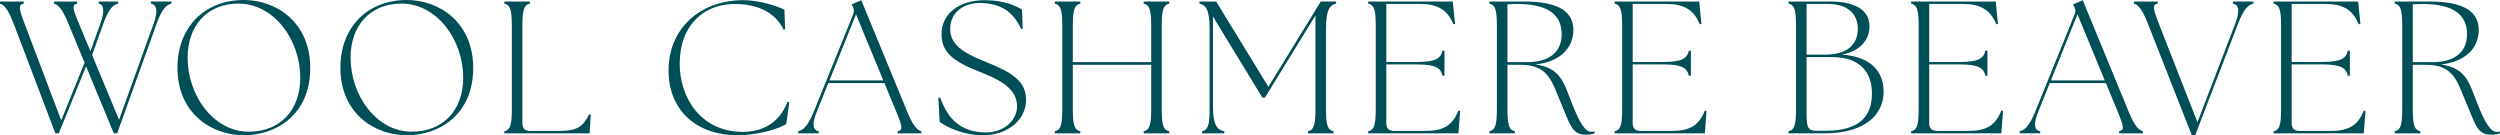
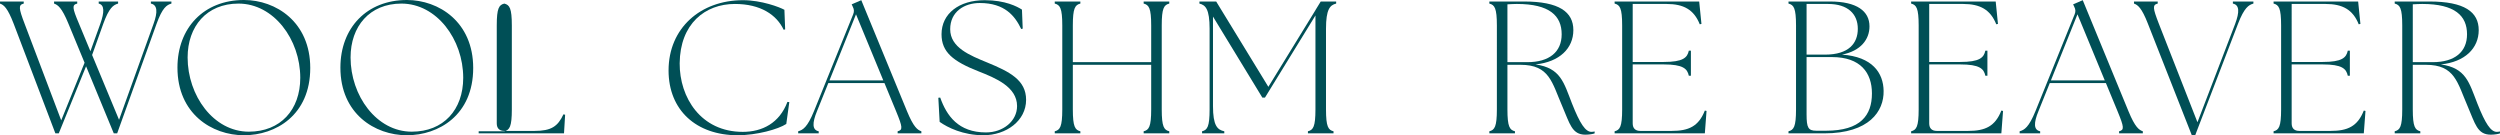
<svg xmlns="http://www.w3.org/2000/svg" id="_イヤー_2" viewBox="0 0 902.413 48.819">
  <defs>
    <style>.cls-1{fill:#004f56;}</style>
  </defs>
  <g id="design">
    <g>
      <path class="cls-1" d="M19.514,1.292V.544h8.363v.748c-1.904,.476-1.836,1.428,.611,7.207l4.148,9.995,3.535-9.791c1.564-4.352,1.564-6.935-.544-7.411V.544h7.003v.748c-1.699,.476-3.264,1.496-5.371,7.343l-4.012,11.219,9.724,23.39L55.414,8.635c1.564-4.284,1.428-6.867-.951-7.343V.544h7.41v.748c-1.699,.476-3.264,1.496-5.371,7.343l-14.211,39.504h-1.224l-9.995-24.206-9.858,24.206h-1.224L4.963,8.635C2.72,2.788,1.359,1.768,0,1.292V.544H8.566v.748c-1.903,.476-1.903,1.496,.34,7.343l13.191,34.812,8.432-20.806-5.848-14.143c-2.38-5.779-3.809-6.731-5.168-7.207Z" />
      <path class="cls-1" d="M64.055,24.41c0-14.415,9.588-24.41,24.002-24.41,11.49,0,23.934,7.887,23.934,24.545,0,17.066-12.511,24.273-23.934,24.273-11.559,0-24.002-7.751-24.002-24.409Zm25.77,23.118c11.423,0,18.562-7.887,18.562-19.446,0-13.871-9.588-26.789-22.302-26.789-11.491,0-18.358,8.227-18.358,19.446,0,13.735,9.314,26.79,22.098,26.79Z" />
      <path class="cls-1" d="M122.874,24.41c0-14.415,9.587-24.41,24.002-24.41,11.491,0,23.934,7.887,23.934,24.545,0,17.066-12.511,24.273-23.934,24.273-11.56,0-24.002-7.751-24.002-24.409Zm25.77,23.118c11.423,0,18.562-7.887,18.562-19.446,0-13.871-9.587-26.789-22.302-26.789-11.491,0-18.358,8.227-18.358,19.446,0,13.735,9.315,26.79,22.098,26.79Z" />
-       <path class="cls-1" d="M182.033,47.391c1.904-.476,2.721-1.632,2.721-7.887V9.179c0-6.255-.816-7.411-2.721-7.887V.544h9.248v.748c-1.904,.476-2.721,1.632-2.721,7.887V44.536c0,1.768,.953,2.72,2.721,2.72h10.879c6.119,0,8.431-1.632,10.471-5.983l.611,.136-.407,6.731h-30.802v-.748Z" />
+       <path class="cls-1" d="M182.033,47.391c1.904-.476,2.721-1.632,2.721-7.887V9.179c0-6.255-.816-7.411-2.721-7.887V.544v.748c-1.904,.476-2.721,1.632-2.721,7.887V44.536c0,1.768,.953,2.72,2.721,2.72h10.879c6.119,0,8.431-1.632,10.471-5.983l.611,.136-.407,6.731h-30.802v-.748Z" />
      <path class="cls-1" d="M241.328,25.429C241.328,10.131,252.887,.068,268.186,.068c6.663,0,13.258,2.516,14.958,3.468l.272,7.071-.545,.136c-2.516-5.371-8.295-9.315-17.609-9.315-10.743,0-19.786,7.139-19.922,21.418-.068,12.307,7.615,24.75,22.777,24.75,7.071,0,13.259-3.196,16.114-10.811l.681,.068-1.088,7.888c-2.856,1.903-10.676,4.079-17.543,4.079-14.959,0-24.953-9.043-24.953-23.39Z" />
      <path class="cls-1" d="M288.113,47.391c1.699-.476,3.331-1.428,5.711-7.275l14.143-34.948c.408-1.02,.34-1.768-.136-2.72l-.408-.884,3.468-1.496,16.522,40.116c2.38,5.779,3.808,6.731,5.167,7.207v.748h-8.566v-.748c1.903-.476,1.836-1.428-.545-7.207l-4.215-10.199h-20.262l-4.08,10.131c-1.768,4.284-1.768,6.8,.611,7.275v.748h-7.41v-.748Zm30.732-18.358l-9.859-23.866-9.587,23.866h19.446Z" />
      <path class="cls-1" d="M339.18,43.992l-.476-8.703,.681-.068c2.311,6.527,6.527,12.579,16.521,12.579,6.188,0,11.219-4.08,11.219-9.519,0-6.936-7.818-10.131-13.87-12.511-9.179-3.604-13.395-6.936-13.395-13.395,0-7.479,6.323-12.307,15.57-12.307,7.479,0,11.763,2.312,13.462,3.4l.272,6.867-.544,.136c-2.244-4.692-5.915-9.383-14.959-9.383-5.574,0-10.674,3.127-10.674,9.451,0,6.663,7.139,9.451,13.395,12.035,8.091,3.332,14.006,6.323,14.006,13.463,0,7.547-7.139,12.782-15.434,12.782-7.275,0-12.919-2.788-15.775-4.827Z" />
      <path class="cls-1" d="M380.728,47.391c1.903-.476,2.72-1.632,2.72-7.887V9.179c0-6.255-.816-7.411-2.72-7.887V.544h9.247v.748c-1.904,.476-2.72,1.632-2.72,7.887v13.259h28.285V9.179c0-6.255-.815-7.411-2.72-7.887V.544h9.247v.748c-1.903,.476-2.72,1.632-2.72,7.887v30.325c0,6.255,.816,7.412,2.72,7.887v.748h-9.247v-.748c1.904-.476,2.72-1.632,2.72-7.887V23.39h-28.285v16.114c0,6.255,.815,7.412,2.72,7.887v.748h-9.247v-.748Z" />
      <path class="cls-1" d="M433.902,47.391c1.904-.476,2.72-1.632,2.72-7.887V10.403c0-7.071-1.428-8.567-3.671-9.111V.544h6.051l18.834,30.801,16.998-27.673,.068-.136,1.836-2.992h5.575v.748c-2.243,.544-3.671,2.04-3.671,9.111v29.101c0,6.255,.815,7.412,2.719,7.887v.748h-9.246v-.748c1.903-.476,2.719-1.632,2.719-7.887V5.576l-18.222,29.645h-.952l-17.814-29.237V38.28c0,7.071,1.564,8.567,4.08,9.111v.748h-8.023v-.748Z" />
-       <path class="cls-1" d="M493.877,47.391c1.904-.476,2.721-1.632,2.721-7.887V9.179c0-6.255-.816-7.411-2.721-7.887V.544h30.529l.816,8.091-.612,.136c-2.107-5.303-5.847-7.343-11.967-7.343h-12.239V22.37h11.151c7.071,0,8.567-1.563,9.111-4.08h.748v9.043h-.748c-.544-2.516-2.04-4.08-9.111-4.08h-11.151v21.282c0,1.768,.953,2.72,2.721,2.72h11.354c6.119,0,9.724-1.632,11.967-7.343l.612,.136-.612,8.091h-32.569v-.748Z" />
      <path class="cls-1" d="M563.982,38.484c-3.808-8.771-4.623-15.094-15.162-15.094h-4.691v16.114c0,6.255,.815,7.412,2.719,7.887v.748h-9.246v-.748c1.903-.476,2.719-1.632,2.719-7.887V9.179c0-6.255-.815-7.411-2.719-7.887V.544h12.51c12.647,0,17.814,3.74,17.814,10.335,0,6.527-4.963,11.491-13.666,12.375,9.111,1.292,10.199,6.527,13.19,14.143,2.855,7.208,4.827,10.199,7.003,10.199,.408,0,.748-.068,1.156-.136v.68c-.477,.204-1.836,.476-3.332,.476-4.895,0-5.643-4.012-8.295-10.131Zm-12.646-16.046c7.887,0,12.375-3.672,12.375-10.063,0-6.663-4.352-10.947-16.183-10.947-1.088,0-2.176,.068-3.399,.136V22.438h7.207Z" />
      <path class="cls-1" d="M582.82,47.391c1.904-.476,2.721-1.632,2.721-7.887V9.179c0-6.255-.816-7.411-2.721-7.887V.544h30.529l.816,8.091-.612,.136c-2.108-5.303-5.848-7.343-11.967-7.343h-12.239V22.37h11.151c7.071,0,8.567-1.563,9.11-4.08h.748v9.043h-.748c-.543-2.516-2.039-4.08-9.11-4.08h-11.151v21.282c0,1.768,.952,2.72,2.721,2.72h11.354c6.119,0,9.723-1.632,11.967-7.343l.612,.136-.612,8.091h-32.569v-.748Z" />
      <path class="cls-1" d="M645.584,47.391c1.903-.476,2.719-1.632,2.719-7.887V9.179c0-6.255-.815-7.411-2.719-7.887V.544h14.958c9.723,0,14.278,3.468,14.278,8.975,0,4.624-3.06,8.839-9.927,10.199,10.946,.748,14.958,6.595,15.026,13.123,.136,7.275-5.168,15.298-21.418,15.298h-12.918v-.748Zm13.189-27.673c8.636,0,11.832-4.148,11.832-9.315,0-5.371-3.604-8.975-10.744-8.975h-7.75V19.718h6.662Zm-3.127,27.469h3.468c12.511,0,16.59-5.575,16.59-13.462,0-7.479-4.147-13.123-14.414-13.123h-9.179v20.67c0,4.896,.611,5.915,3.535,5.915Z" />
      <path class="cls-1" d="M689.851,47.391c1.903-.476,2.72-1.632,2.72-7.887V9.179c0-6.255-.816-7.411-2.72-7.887V.544h30.529l.815,8.091-.611,.136c-2.108-5.303-5.848-7.343-11.967-7.343h-12.239V22.37h11.151c7.07,0,8.566-1.563,9.111-4.08h.747v9.043h-.747c-.545-2.516-2.041-4.08-9.111-4.08h-11.151v21.282c0,1.768,.952,2.72,2.72,2.72h11.355c6.119,0,9.723-1.632,11.967-7.343l.611,.136-.611,8.091h-32.569v-.748Z" />
      <path class="cls-1" d="M729.019,47.391c1.7-.476,3.332-1.428,5.712-7.275l14.143-34.948c.408-1.02,.34-1.768-.137-2.72l-.407-.884,3.468-1.496,16.521,40.116c2.381,5.779,3.809,6.731,5.168,7.207v.748h-8.567v-.748c1.904-.476,1.836-1.428-.544-7.207l-4.215-10.199h-20.263l-4.079,10.131c-1.768,4.284-1.768,6.8,.611,7.275v.748h-7.411v-.748Zm30.733-18.358l-9.859-23.866-9.587,23.866h19.446Z" />
      <path class="cls-1" d="M770.294,1.292V.544h8.567v.748c-1.904,.476-1.836,1.496,.407,7.275l13.938,35.561,13.6-35.492c1.631-4.352,1.563-6.867-.816-7.343V.544h7.411v.748c-1.7,.476-3.331,1.496-5.575,7.343l-15.435,40.184h-1.224l-15.843-40.252c-2.243-5.779-3.672-6.799-5.031-7.275Z" />
      <path class="cls-1" d="M820.682,47.391c1.903-.476,2.719-1.632,2.719-7.887V9.179c0-6.255-.815-7.411-2.719-7.887V.544h30.528l.815,8.091-.611,.136c-2.107-5.303-5.848-7.343-11.967-7.343h-12.238V22.37h11.15c7.071,0,8.566-1.563,9.111-4.08h.748v9.043h-.748c-.545-2.516-2.04-4.08-9.111-4.08h-11.15v21.282c0,1.768,.951,2.72,2.719,2.72h11.355c6.119,0,9.723-1.632,11.967-7.343l.611,.136-.611,8.091h-32.568v-.748Z" />
      <path class="cls-1" d="M890.786,38.484c-3.808-8.771-4.624-15.094-15.163-15.094h-4.691v16.114c0,6.255,.816,7.412,2.721,7.887v.748h-9.248v-.748c1.904-.476,2.721-1.632,2.721-7.887V9.179c0-6.255-.816-7.411-2.721-7.887V.544h12.512c12.646,0,17.813,3.74,17.813,10.335,0,6.527-4.964,11.491-13.667,12.375,9.111,1.292,10.199,6.527,13.191,14.143,2.855,7.208,4.827,10.199,7.003,10.199,.408,0,.748-.068,1.156-.136v.68c-.476,.204-1.836,.476-3.332,.476-4.896,0-5.644-4.012-8.295-10.131Zm-12.647-16.046c7.888,0,12.375-3.672,12.375-10.063,0-6.663-4.352-10.947-16.182-10.947-1.088,0-2.176,.068-3.4,.136V22.438h7.207Z" />
    </g>
  </g>
</svg>